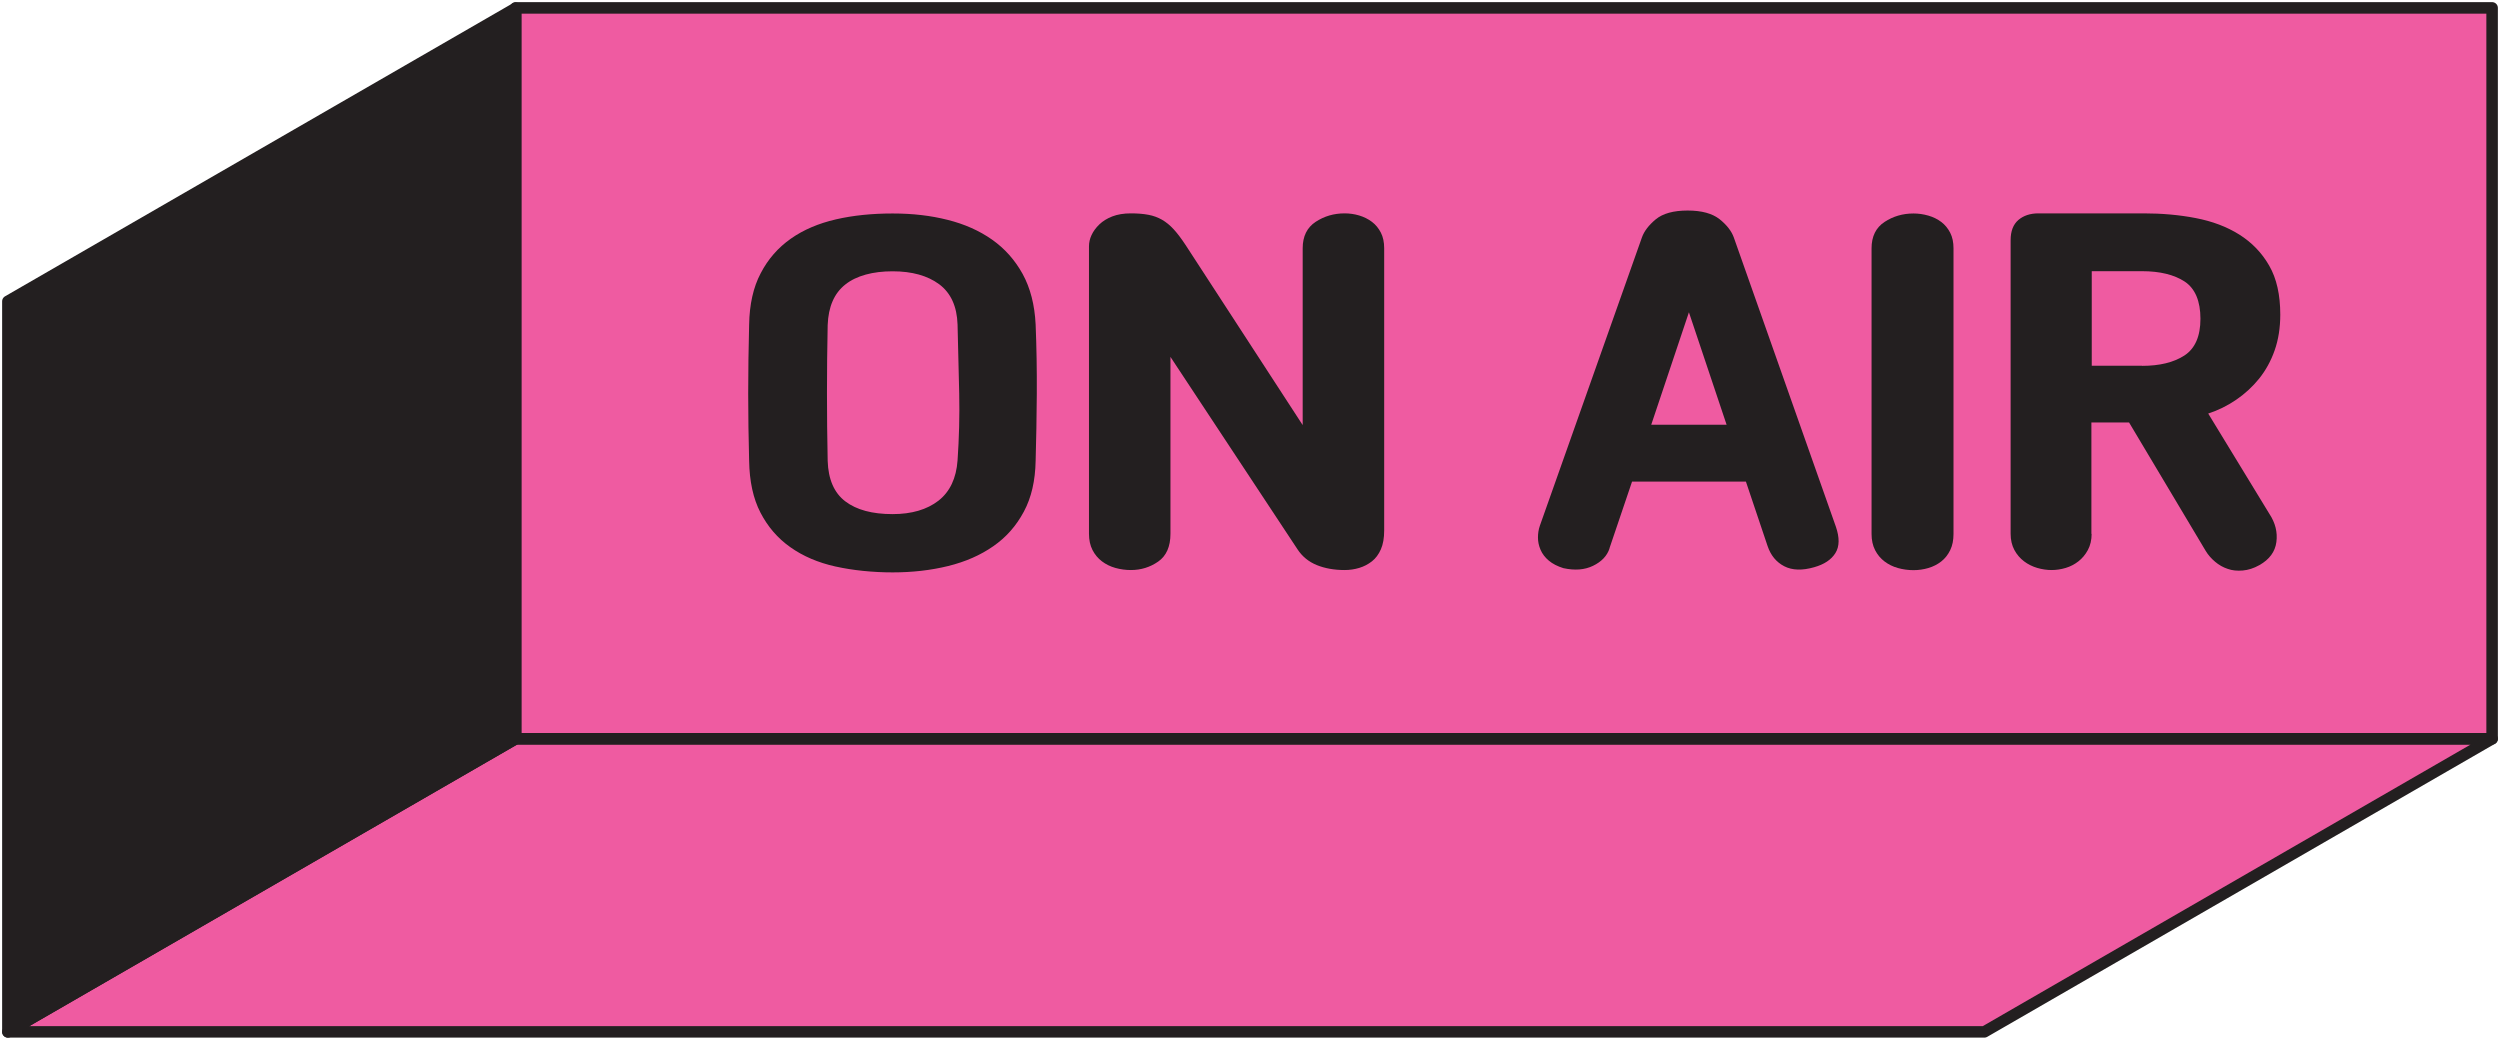
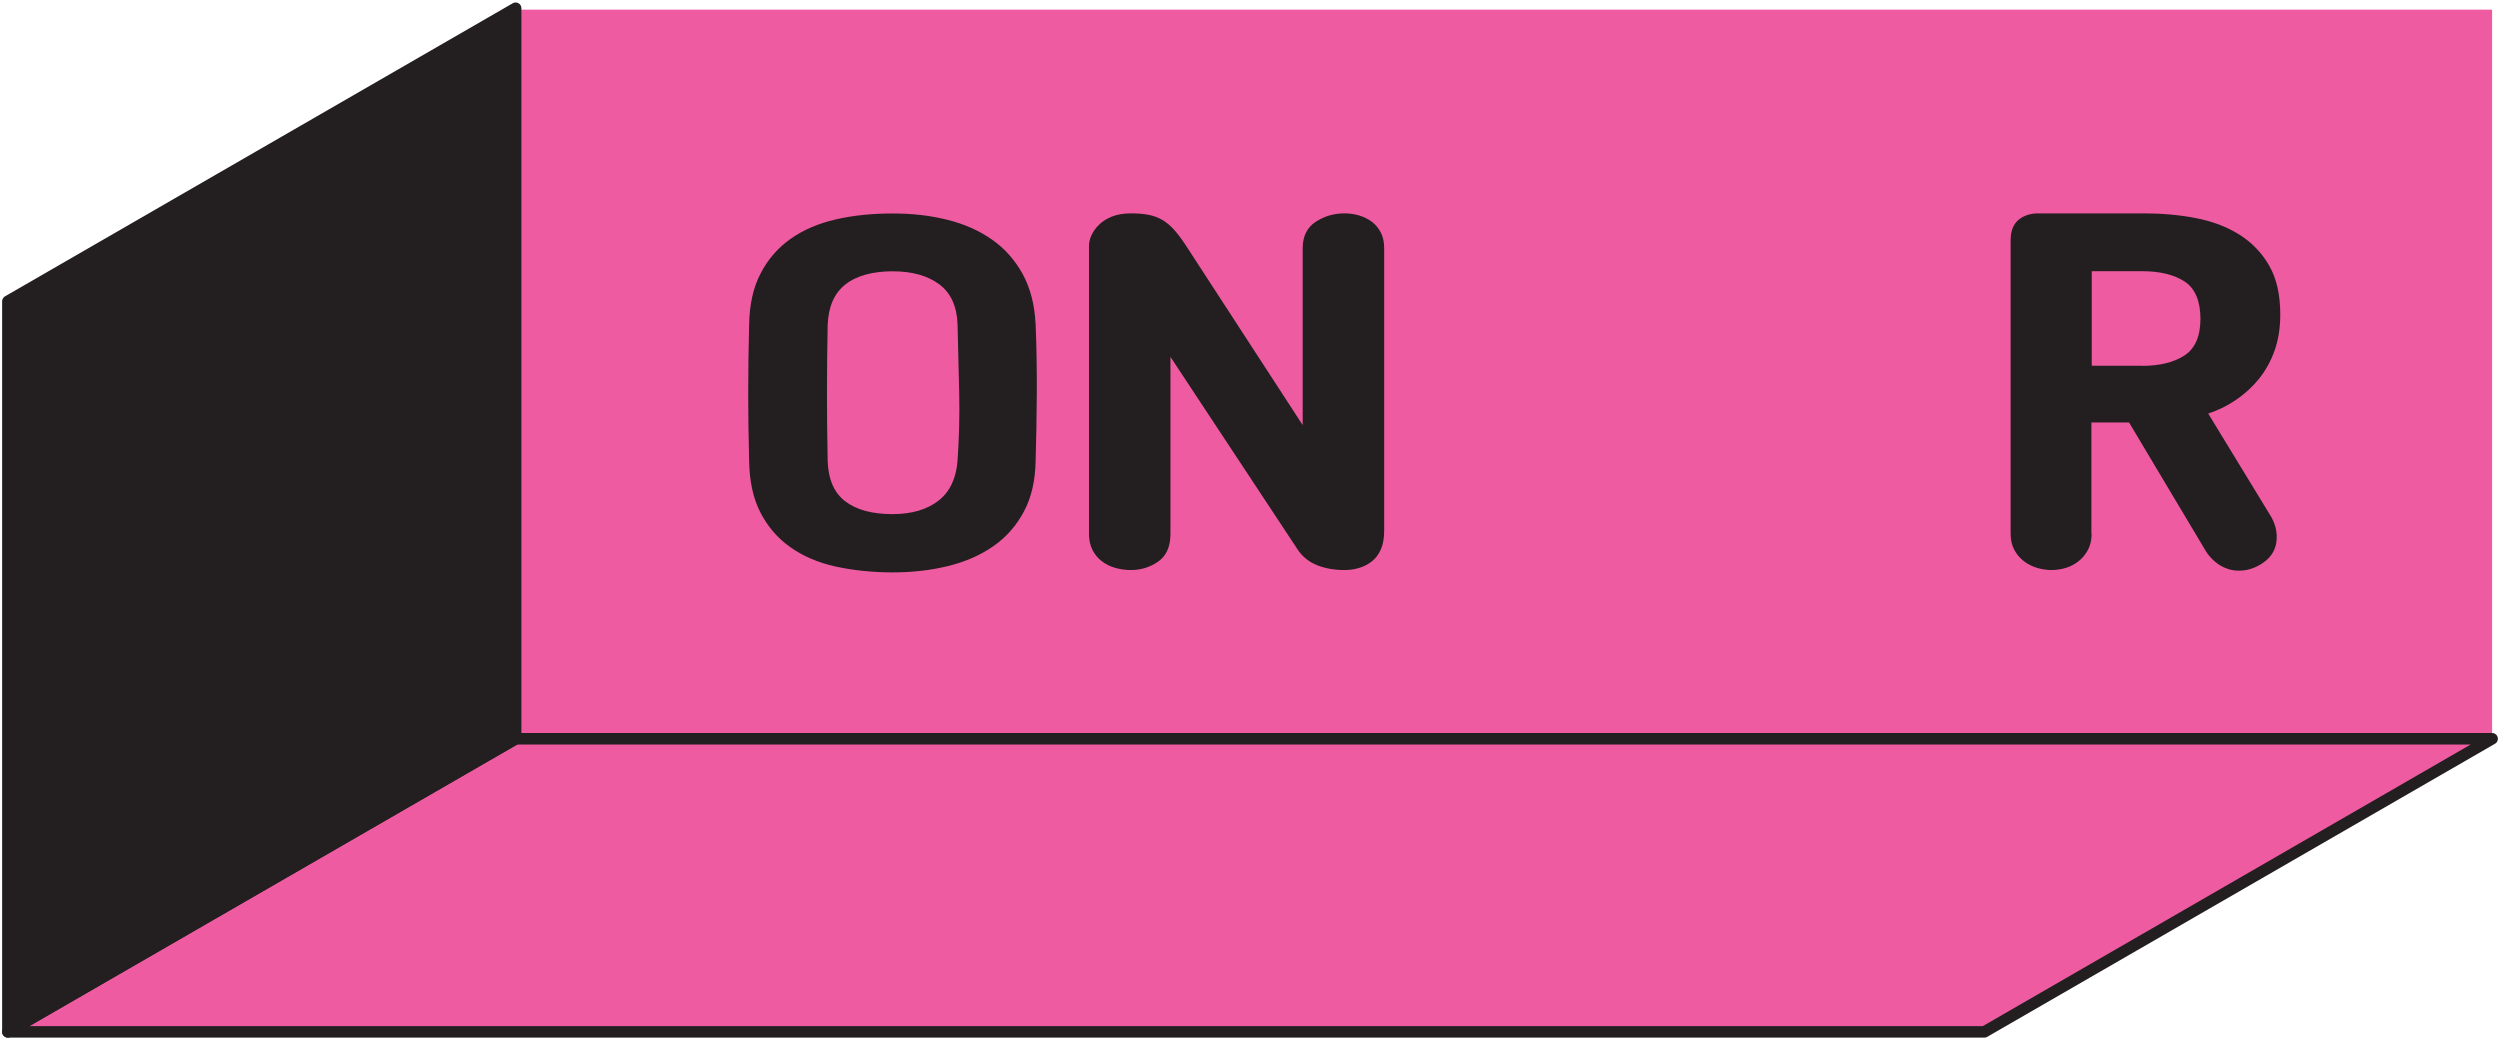
<svg xmlns="http://www.w3.org/2000/svg" width="317" height="132" viewBox="0 0 317 132" fill="none">
  <path d="M65.383 1.224V93.677L1 130.84V38.387L65.383 1.224Z" fill="#231F20" />
  <path d="M316 1.224H65.382V93.677H316V1.224Z" fill="#EF5BA1" />
  <path d="M1 130.84H251.617L316 93.677H65.383L1 130.84Z" fill="#EF5BA1" />
  <path d="M105.935 71.833C103.725 71.34 101.814 70.519 100.216 69.384C98.604 68.249 97.35 66.786 96.424 64.994C95.498 63.203 95.035 61.023 94.99 58.44C94.916 55.573 94.871 52.721 94.871 49.884C94.871 47.047 94.916 44.121 94.99 41.15C95.035 38.611 95.513 36.431 96.454 34.654C97.379 32.863 98.664 31.4 100.276 30.265C101.889 29.13 103.8 28.324 105.995 27.816C108.19 27.308 110.593 27.07 113.177 27.07C115.76 27.07 118.014 27.338 120.149 27.876C122.299 28.413 124.181 29.25 125.793 30.384C127.406 31.519 128.69 32.967 129.675 34.744C130.646 36.521 131.198 38.656 131.318 41.15C131.437 44.016 131.482 46.943 131.467 49.914C131.452 52.9 131.392 55.737 131.318 58.44C131.273 60.948 130.78 63.098 129.825 64.875C128.869 66.667 127.585 68.13 125.943 69.265C124.315 70.4 122.404 71.236 120.224 71.773C118.044 72.311 115.685 72.579 113.191 72.579C110.698 72.579 108.145 72.326 105.95 71.833H105.935ZM119.089 36.043C117.611 34.953 115.655 34.401 113.177 34.401C110.698 34.401 108.593 34.953 107.189 36.073C105.771 37.193 105.039 38.895 104.95 41.209C104.83 46.973 104.83 52.721 104.95 58.44C105.024 60.784 105.771 62.501 107.189 63.576C108.608 64.651 110.593 65.189 113.177 65.189C115.595 65.189 117.536 64.621 119 63.486C120.448 62.352 121.254 60.65 121.418 58.38C121.613 55.558 121.687 52.736 121.628 49.914C121.568 47.092 121.493 44.166 121.418 41.15C121.344 38.85 120.567 37.148 119.089 36.043Z" fill="#231F20" />
  <path d="M175.514 67.264C175.514 68.219 175.379 69.011 175.096 69.653C174.812 70.295 174.439 70.802 173.961 71.176C173.483 71.549 172.945 71.833 172.348 72.012C171.751 72.191 171.139 72.281 170.497 72.281C169.183 72.281 168.003 72.072 166.973 71.654C165.943 71.236 165.122 70.564 164.524 69.653L148.414 45.255V67.682C148.414 69.309 147.891 70.489 146.861 71.206C145.831 71.922 144.681 72.281 143.397 72.281C142.725 72.281 142.068 72.191 141.426 72.012C140.784 71.833 140.217 71.549 139.724 71.176C139.231 70.802 138.828 70.325 138.529 69.742C138.231 69.16 138.082 68.473 138.082 67.682V31.235C138.082 30.758 138.186 30.28 138.41 29.802C138.634 29.324 138.962 28.876 139.395 28.458C139.828 28.04 140.381 27.697 141.038 27.443C141.695 27.189 142.471 27.055 143.397 27.055C144.233 27.055 144.965 27.114 145.607 27.234C146.249 27.353 146.816 27.562 147.339 27.861C147.861 28.16 148.354 28.563 148.832 29.085C149.31 29.608 149.802 30.265 150.325 31.056L165.181 53.901V31.474C165.181 29.966 165.734 28.846 166.824 28.13C167.914 27.413 169.138 27.055 170.497 27.055C171.124 27.055 171.751 27.144 172.348 27.323C172.945 27.503 173.483 27.771 173.961 28.13C174.439 28.488 174.812 28.951 175.096 29.503C175.379 30.056 175.514 30.713 175.514 31.474V67.264Z" fill="#231F20" />
-   <path d="M204.092 69.533C203.778 70.489 203.076 71.221 202.001 71.743C200.926 72.266 199.672 72.355 198.239 72.042C197.477 71.803 196.865 71.489 196.387 71.086C195.91 70.683 195.566 70.235 195.342 69.713C195.118 69.19 195.014 68.682 195.014 68.16C195.014 67.637 195.088 67.144 195.253 66.667L208.198 30.101C208.481 29.309 209.064 28.548 209.96 27.801C210.855 27.07 212.199 26.696 213.991 26.696C215.783 26.696 217.127 27.07 218.052 27.801C218.963 28.533 219.56 29.309 219.844 30.101L232.789 66.786C233.267 68.175 233.252 69.294 232.729 70.131C232.207 70.967 231.311 71.564 230.042 71.922C228.534 72.355 227.265 72.326 226.249 71.803C225.234 71.28 224.532 70.429 224.129 69.235L221.382 61.068H206.944L204.077 69.533H204.092ZM218.933 53.856L214.155 39.597L209.377 53.856H218.918H218.933Z" fill="#231F20" />
-   <path d="M237.313 31.489C237.313 29.981 237.866 28.861 238.956 28.145C240.046 27.428 241.27 27.07 242.629 27.07C243.271 27.07 243.883 27.159 244.51 27.338C245.137 27.517 245.675 27.786 246.153 28.145C246.63 28.503 247.004 28.966 247.287 29.518C247.571 30.071 247.705 30.728 247.705 31.489V67.697C247.705 68.488 247.571 69.175 247.287 69.757C247.004 70.34 246.63 70.817 246.153 71.191C245.675 71.564 245.122 71.848 244.51 72.027C243.898 72.206 243.271 72.296 242.629 72.296C241.957 72.296 241.3 72.206 240.658 72.027C240.016 71.848 239.449 71.564 238.956 71.191C238.463 70.817 238.06 70.34 237.761 69.757C237.463 69.175 237.313 68.488 237.313 67.697V31.489Z" fill="#231F20" />
  <path d="M265.219 67.682C265.219 68.473 265.055 69.16 264.742 69.742C264.428 70.325 264.025 70.802 263.547 71.176C263.069 71.549 262.532 71.833 261.934 72.012C261.337 72.191 260.74 72.281 260.143 72.281C259.546 72.281 258.933 72.191 258.321 72.012C257.709 71.833 257.142 71.549 256.649 71.176C256.156 70.802 255.738 70.325 255.425 69.742C255.111 69.16 254.947 68.473 254.947 67.682V30.459C254.947 29.309 255.275 28.458 255.932 27.891C256.589 27.338 257.425 27.055 258.471 27.055H271.834C274.133 27.055 276.343 27.249 278.418 27.652C280.509 28.055 282.345 28.742 283.943 29.742C285.526 30.742 286.795 32.041 287.735 33.684C288.676 35.311 289.139 37.387 289.139 39.895C289.139 41.568 288.9 43.076 288.422 44.434C287.944 45.793 287.287 46.973 286.451 48.018C285.615 49.048 284.645 49.944 283.525 50.705C282.405 51.467 281.24 52.034 280.001 52.437L287.75 65.144C288.512 66.293 288.81 67.488 288.646 68.727C288.482 69.966 287.765 70.937 286.496 71.654C285.779 72.057 285.078 72.281 284.376 72.34C283.674 72.4 283.047 72.34 282.465 72.131C281.882 71.937 281.36 71.639 280.882 71.236C280.404 70.832 280.001 70.384 279.687 69.862L269.967 53.572H265.189V67.712L265.219 67.682ZM271.61 46.39C273.835 46.39 275.626 45.957 276.985 45.076C278.329 44.195 279.016 42.657 279.016 40.418C279.016 38.178 278.344 36.581 277.015 35.7C275.686 34.834 273.879 34.386 271.61 34.386H265.234V46.375H271.61V46.39Z" fill="#231F20" />
  <path d="M65.383 1.045V93.677L1 130.84V38.208L65.383 1.045Z" stroke="#231F20" stroke-width="1.46" stroke-linecap="round" stroke-linejoin="round" />
-   <path d="M316 1H65.382V93.677H316V1Z" stroke="#231F20" stroke-width="1.46" stroke-linecap="round" stroke-linejoin="round" />
  <path d="M1 130.84H251.617L316 93.677H65.383L1 130.84Z" stroke="#231F20" stroke-width="1.46" stroke-linecap="round" stroke-linejoin="round" />
</svg>